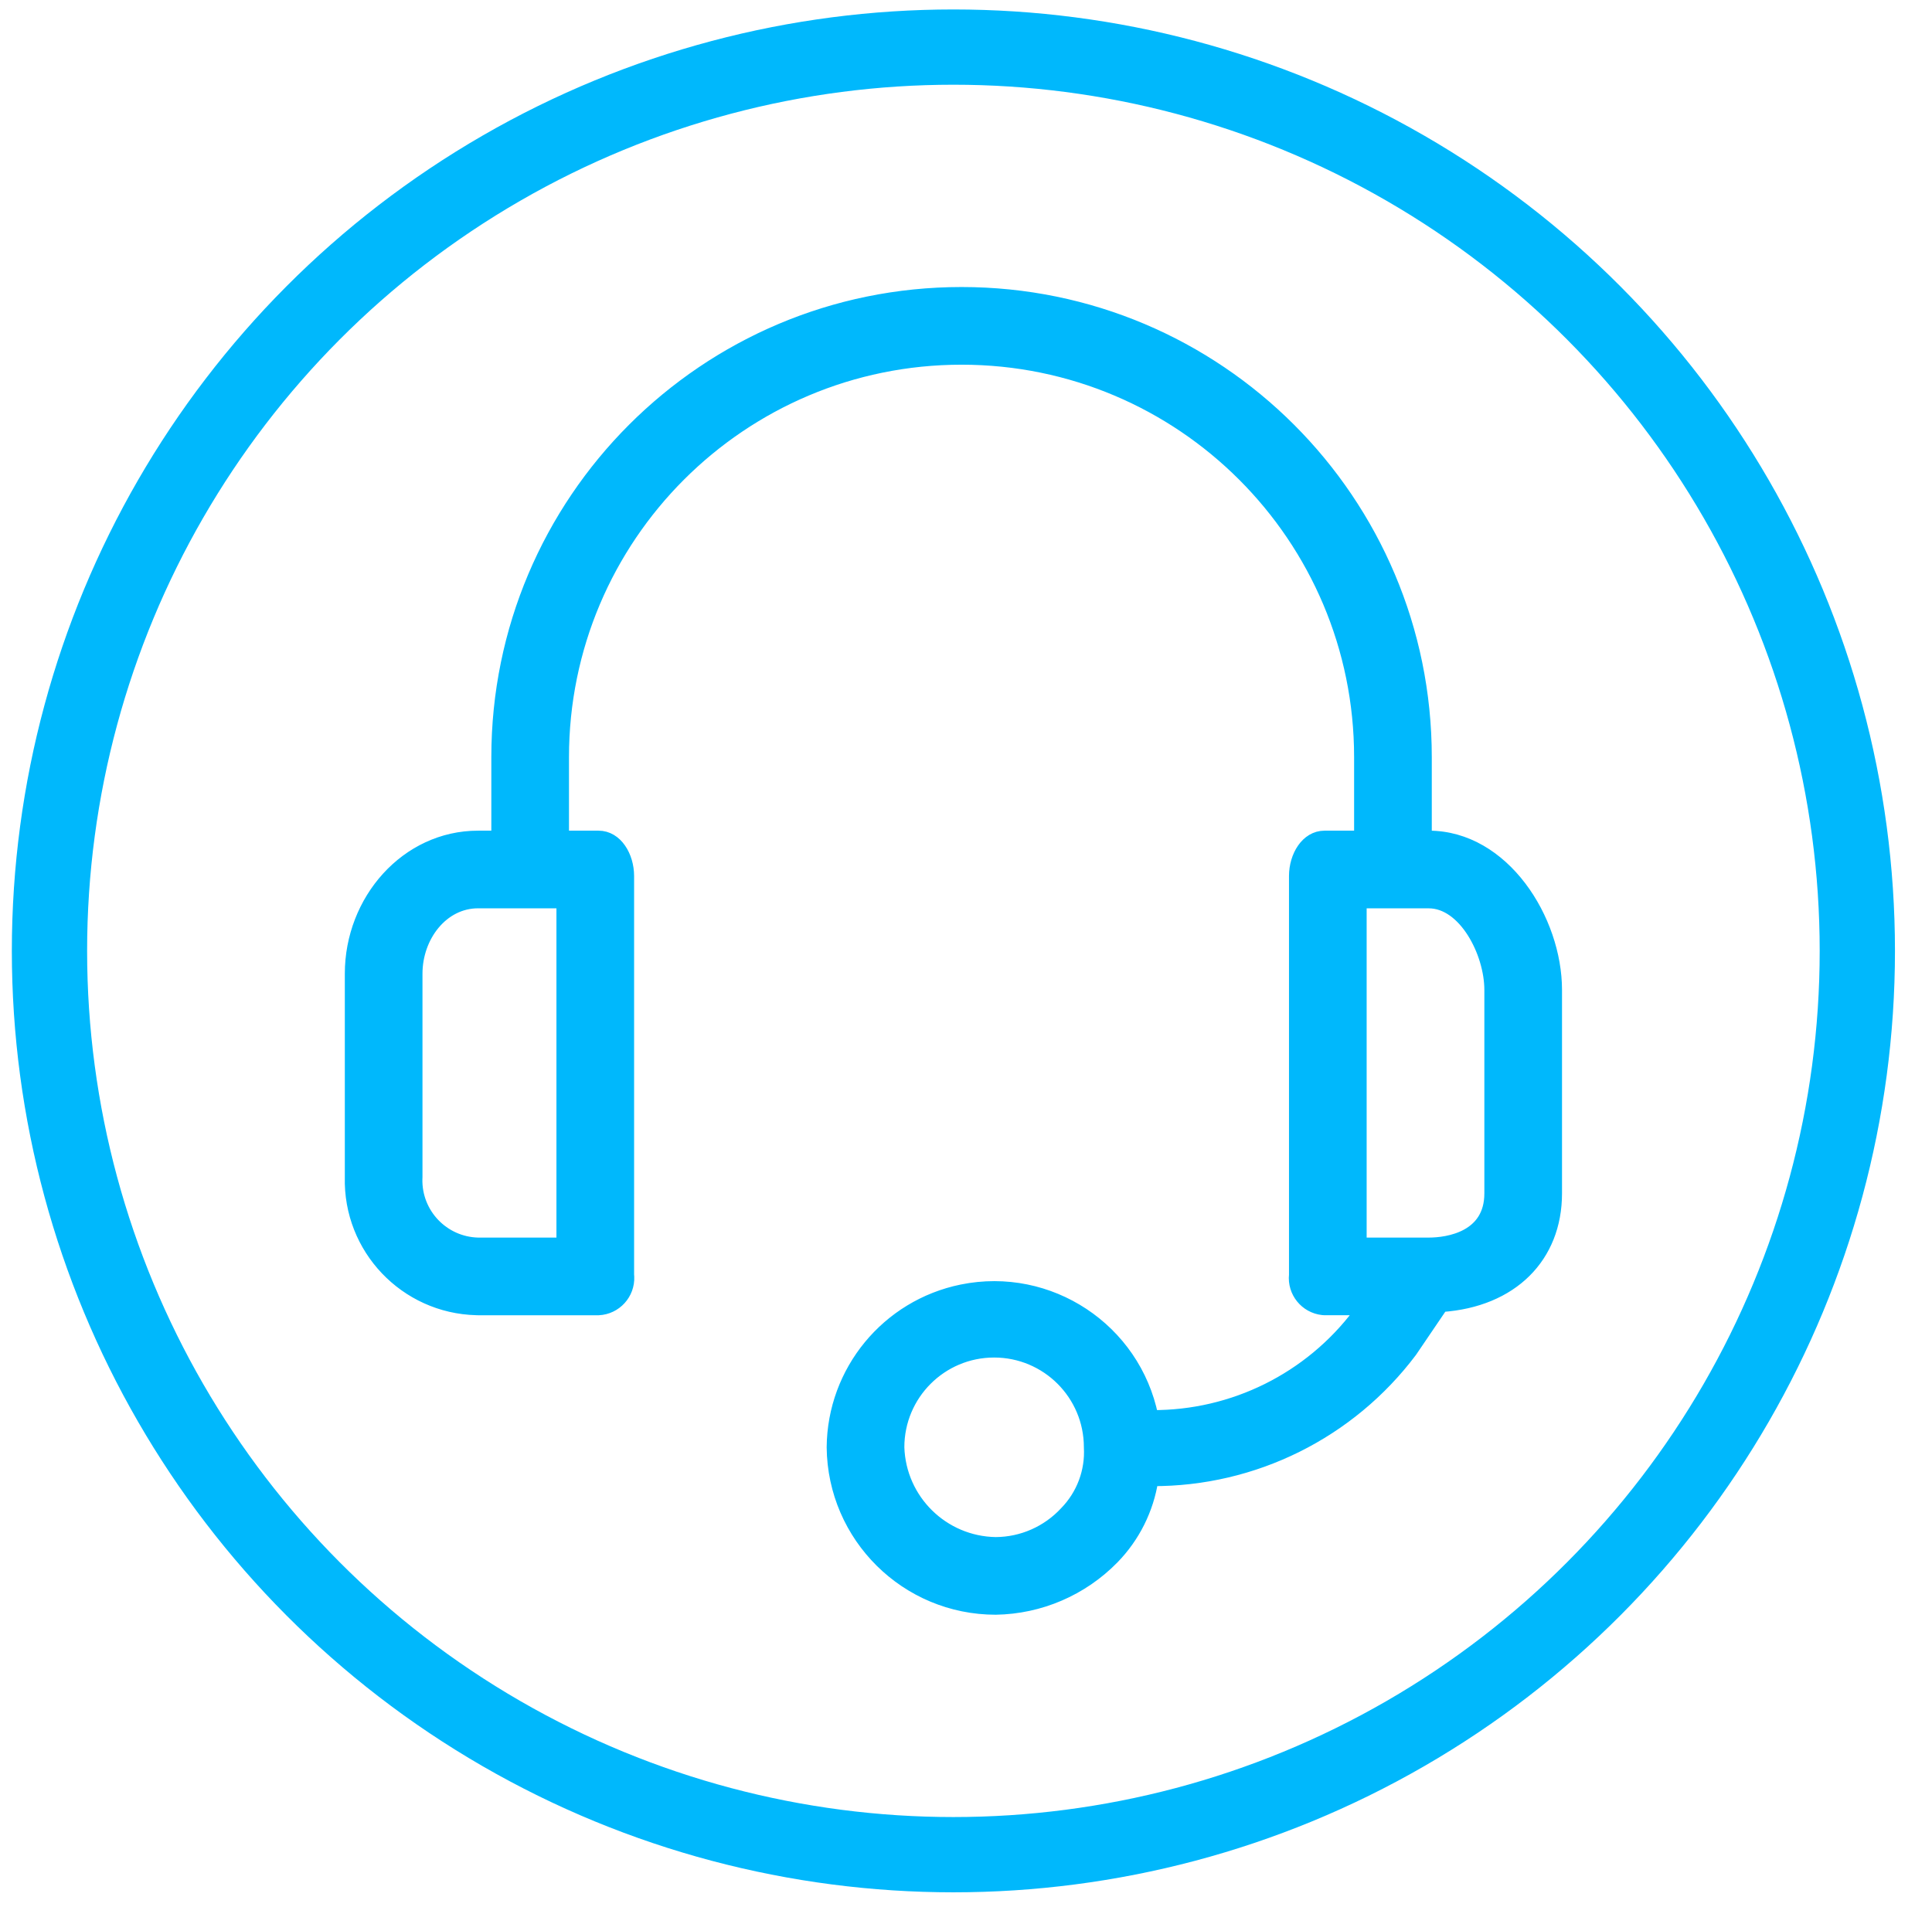
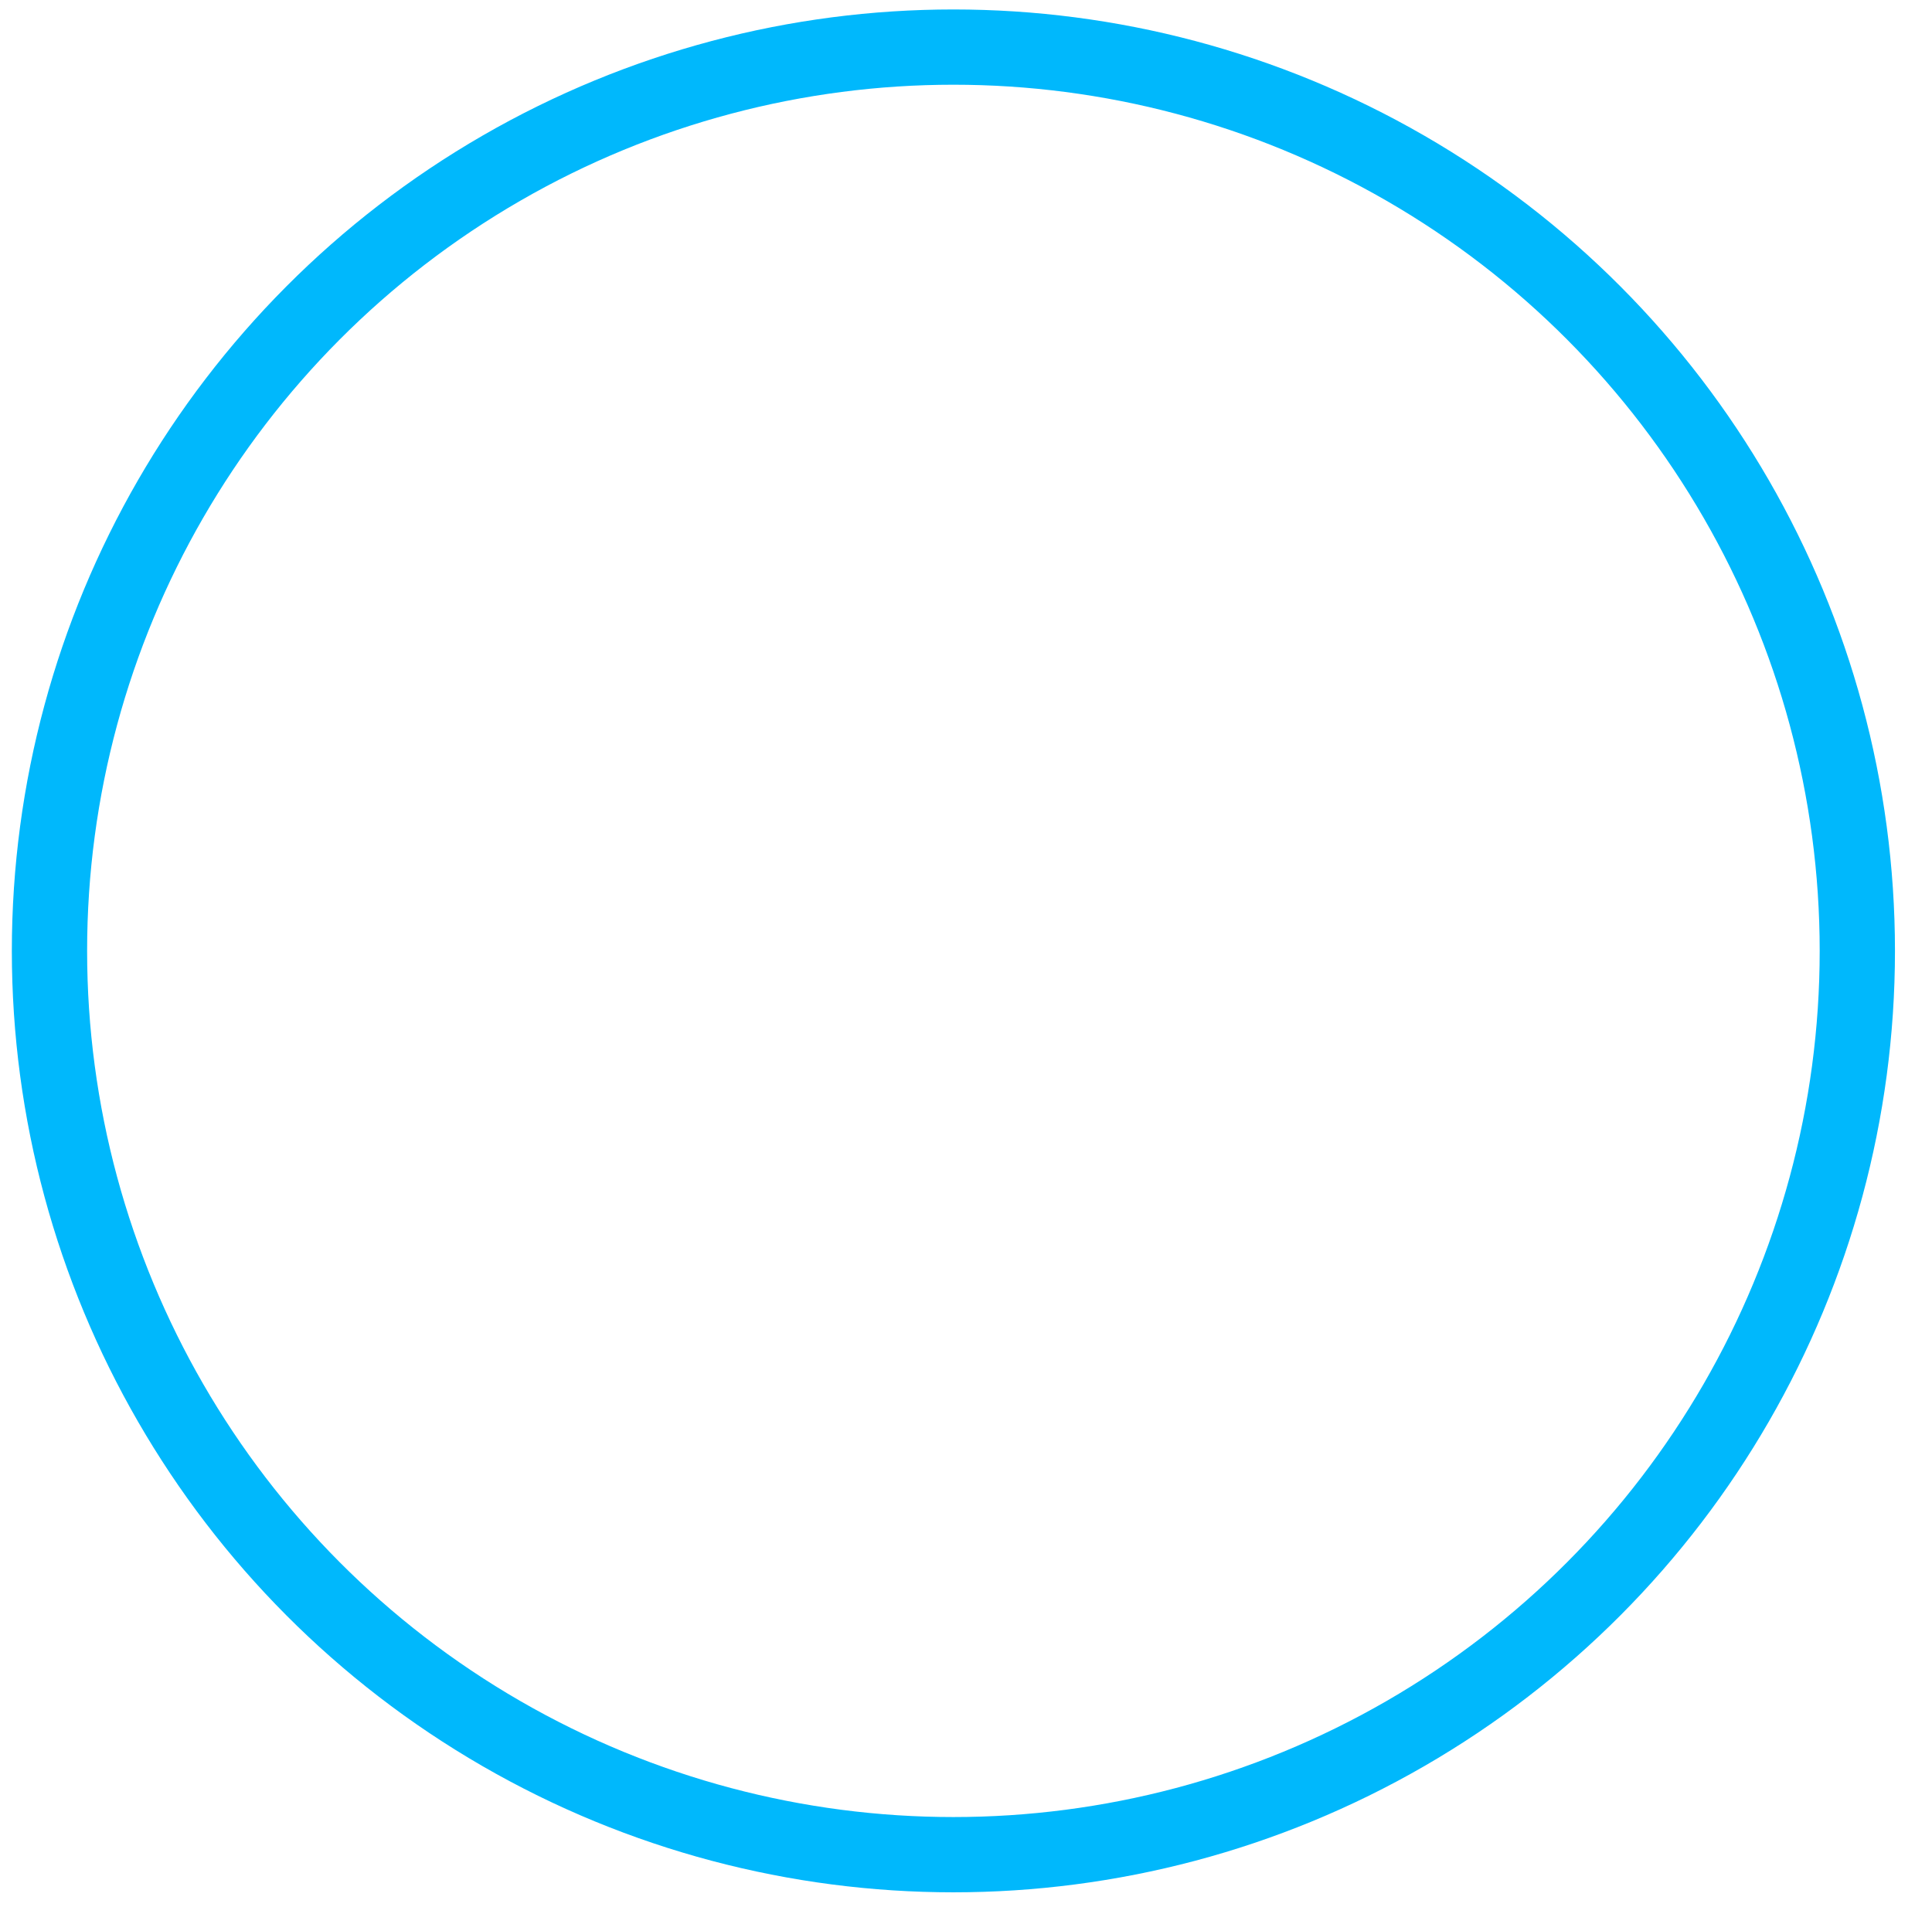
<svg xmlns="http://www.w3.org/2000/svg" width="77px" height="76px" viewBox="0 0 77 76" version="1.1">
  <title>mx-master-3-for-buisness-pro-support-icon</title>
  <g id="Page-1" stroke="none" stroke-width="1" fill="none" fill-rule="evenodd">
    <g id="b2b-pdp-mx-master3-overview" transform="translate(-1252, -7109)" stroke="#00B8FC">
      <g id="8---Off-Ramps" transform="translate(-5, 7026)">
        <g id="Support-" transform="translate(1130, 82.5)">
          <g id="mx-master-3-for-buisness-pro-support-icon" transform="translate(127.286, 0.5)">
-             <path d="M56.657,33.361 L56.528,33.361 L56.528,30.182 C56.528,19.97 48.249,11.691 38.037,11.691 C27.824,11.691 19.546,19.97 19.546,30.182 L19.546,33.361 L18.767,33.361 C15.913,33.361 13.707,35.892 13.707,38.811 L13.707,46.921 C13.635,49.751 15.871,52.103 18.701,52.175 C18.723,52.176 18.745,52.176 18.767,52.177 L23.569,52.177 C24.249,52.145 24.774,51.567 24.742,50.887 C24.741,50.863 24.739,50.838 24.736,50.814 L24.736,34.918 C24.736,34.14 24.282,33.361 23.569,33.361 L22.141,33.361 L22.141,30.182 C22.141,21.403 29.258,14.287 38.037,14.287 C46.816,14.287 53.932,21.403 53.932,30.182 L53.932,33.361 L52.505,33.361 C51.791,33.361 51.337,34.14 51.337,34.918 L51.337,50.814 C51.265,51.491 51.755,52.098 52.432,52.171 C52.456,52.173 52.481,52.175 52.505,52.176 L53.997,52.176 L53.867,52.371 C51.921,54.958 48.866,56.474 45.628,56.458 C44.919,52.983 41.526,50.739 38.051,51.448 C35.078,52.055 32.935,54.658 32.911,57.691 C32.947,61.249 35.841,64.114 39.399,64.114 C41.161,64.086 42.839,63.363 44.071,62.103 C44.901,61.252 45.445,60.164 45.628,58.989 C49.683,59.004 53.507,57.104 55.944,53.863 L57.176,52.047 C59.966,51.852 61.718,50.1 61.718,47.57 L61.718,39.46 C61.718,36.67 59.642,33.361 56.657,33.361 Z M22.141,49.581 L18.767,49.581 C17.37,49.547 16.265,48.387 16.299,46.99 C16.3,46.967 16.301,46.944 16.302,46.921 L16.302,38.811 C16.302,37.319 17.34,35.956 18.767,35.956 L22.141,35.956 L22.141,49.581 L22.141,49.581 Z M42.189,60.287 C41.47,61.066 40.46,61.513 39.399,61.519 C37.288,61.486 35.575,59.801 35.507,57.691 C35.506,55.577 37.219,53.863 39.333,53.862 C41.447,53.861 43.161,55.574 43.162,57.688 C43.162,57.689 43.162,57.69 43.162,57.691 C43.216,58.655 42.863,59.596 42.189,60.287 Z M59.123,47.57 C59.123,49.322 57.436,49.581 56.657,49.581 L53.932,49.581 L53.932,35.957 L56.657,35.957 C58.085,35.957 59.123,37.968 59.123,39.46 L59.123,47.57 Z" id="Shape" stroke-width="0.5" fill="#00B8FC" fill-rule="nonzero" />
            <circle id="Oval" stroke-width="3" cx="37.712" cy="37.903" r="36.026" />
          </g>
        </g>
      </g>
    </g>
  </g>
</svg>